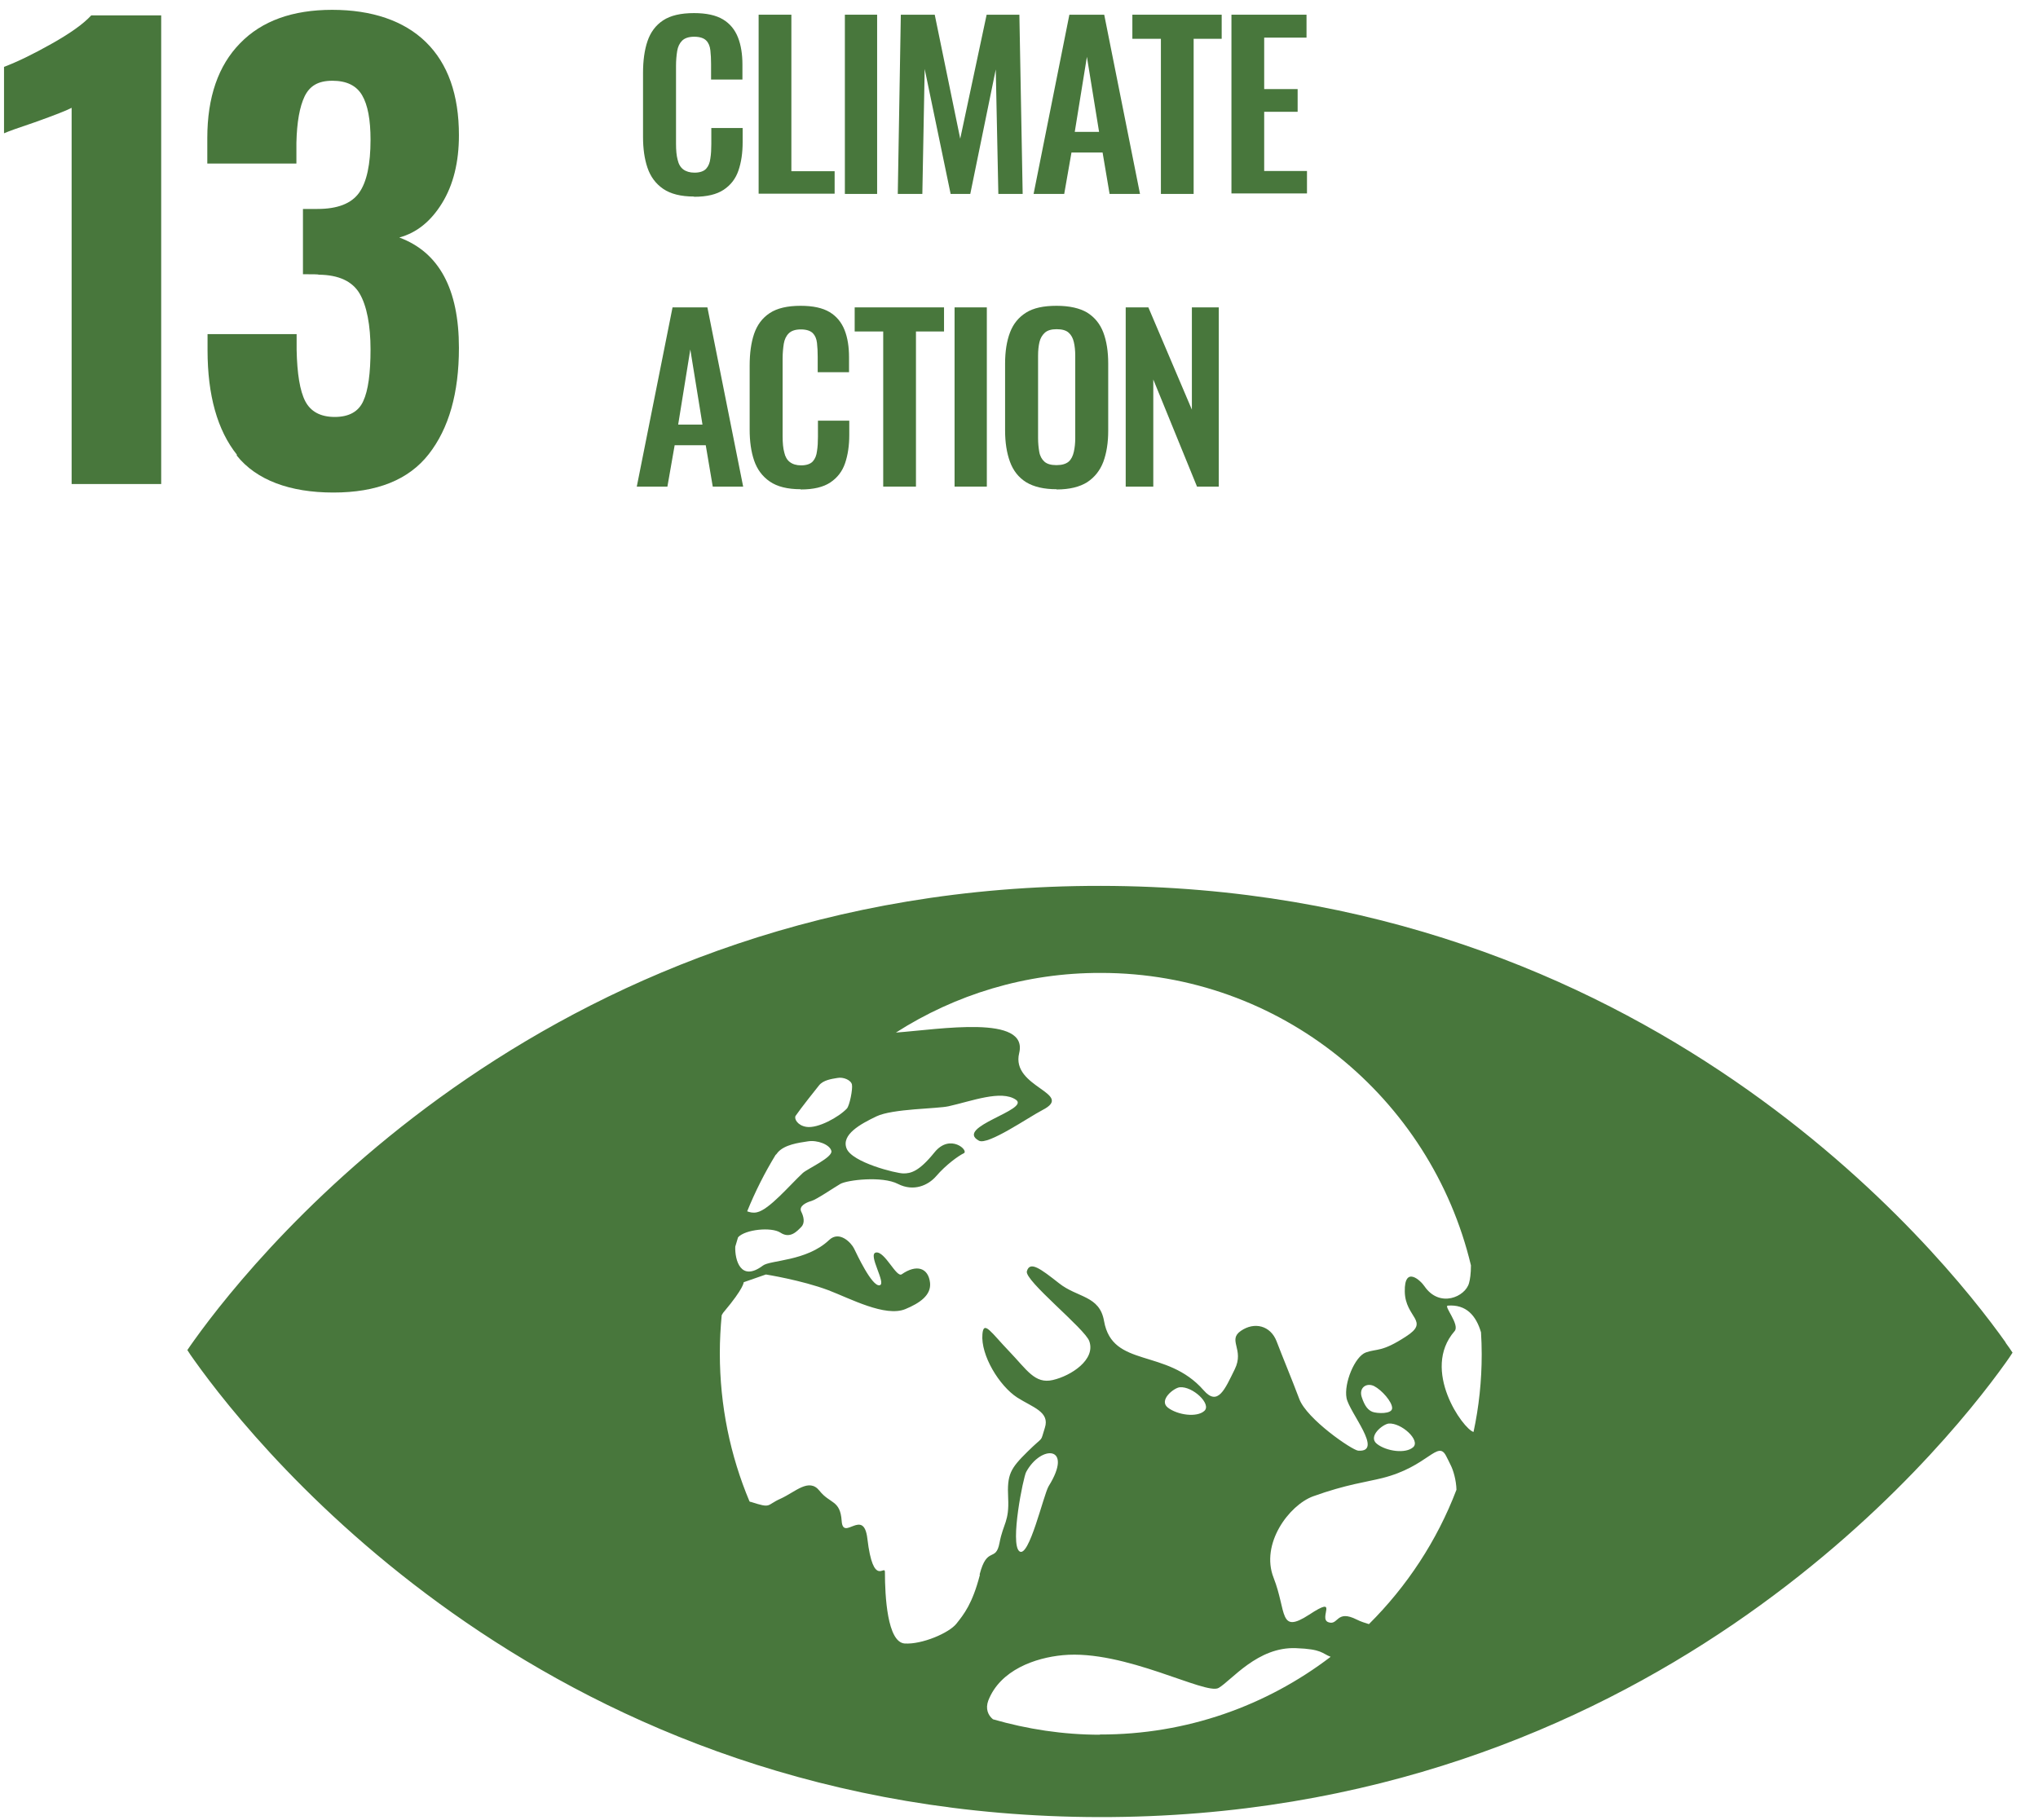
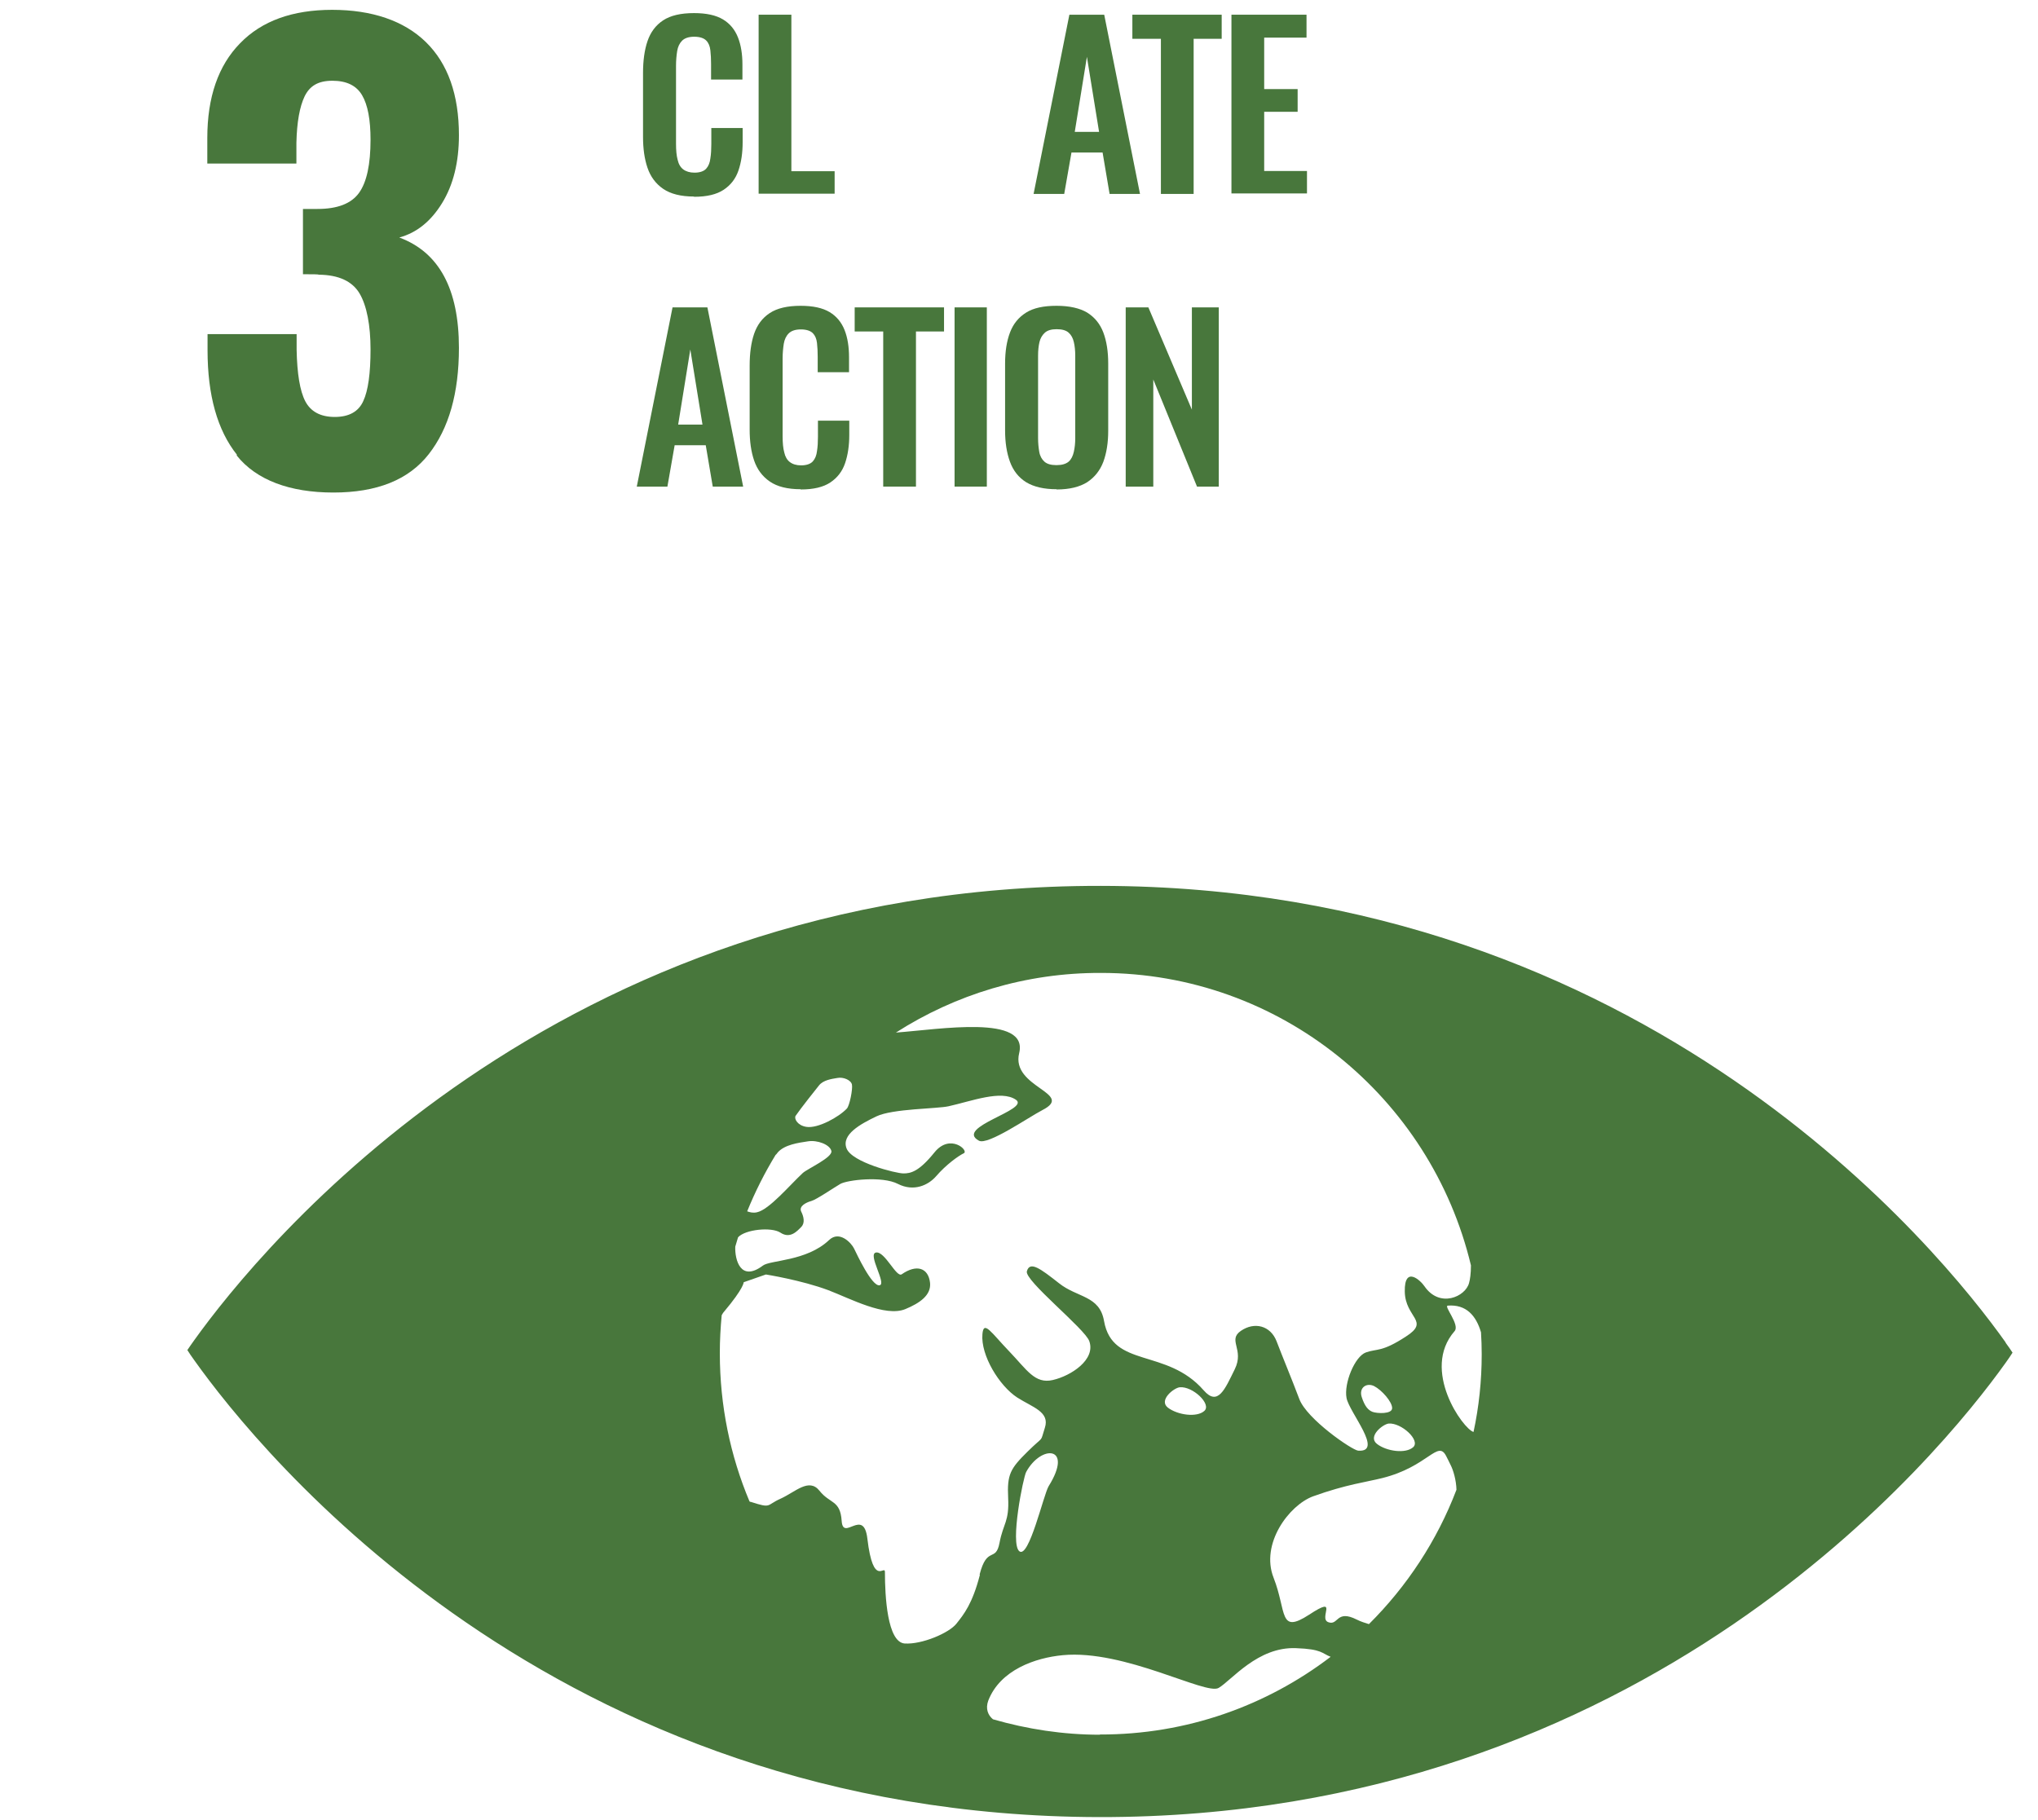
<svg xmlns="http://www.w3.org/2000/svg" width="75" height="67" viewBox="0 0 75 67" fill="none">
  <g id="Group">
    <g id="Group_2">
-       <path id="Vector" d="M2.636 3.968C2.481 4.054 2.025 4.235 1.276 4.502C0.682 4.7 0.303 4.838 0.148 4.906V2.461C0.63 2.28 1.216 1.996 1.904 1.608C2.592 1.221 3.074 0.876 3.358 0.566H5.932V17.816H2.636V3.976V3.968Z" fill="#48773C" />
      <path id="Vector_2" d="M8.722 16.742C7.999 15.838 7.638 14.546 7.638 12.893V12.299H10.916V12.876C10.934 13.754 11.037 14.391 11.235 14.77C11.433 15.149 11.794 15.347 12.319 15.347C12.844 15.347 13.197 15.149 13.369 14.762C13.55 14.374 13.636 13.737 13.636 12.858C13.636 11.98 13.498 11.248 13.231 10.8C12.964 10.352 12.465 10.12 11.742 10.111C11.7 10.094 11.502 10.094 11.149 10.094V7.691H11.682C12.422 7.691 12.93 7.493 13.214 7.097C13.498 6.701 13.636 6.046 13.636 5.142C13.636 4.401 13.533 3.859 13.326 3.506C13.12 3.153 12.758 2.972 12.233 2.972C11.708 2.972 11.398 3.161 11.209 3.549C11.028 3.928 10.925 4.496 10.908 5.254V6.02H7.629V5.082C7.629 3.575 8.033 2.412 8.834 1.594C9.634 0.767 10.77 0.362 12.224 0.362C13.679 0.362 14.866 0.759 15.675 1.551C16.484 2.343 16.889 3.489 16.889 4.978C16.889 5.969 16.682 6.804 16.269 7.476C15.856 8.148 15.331 8.57 14.694 8.742C16.157 9.284 16.889 10.636 16.889 12.807C16.889 14.469 16.519 15.769 15.779 16.716C15.039 17.664 13.868 18.129 12.268 18.129C10.667 18.129 9.436 17.672 8.713 16.768V16.742H8.722Z" fill="#48773C" />
    </g>
    <g id="Group_3">
      <path id="Vector_3" d="M25.54 7.234C25.058 7.234 24.68 7.139 24.404 6.95C24.129 6.76 23.939 6.502 23.828 6.175C23.716 5.847 23.664 5.468 23.664 5.038V2.687C23.664 2.239 23.716 1.843 23.828 1.516C23.939 1.188 24.129 0.93 24.404 0.749C24.68 0.568 25.058 0.482 25.54 0.482C25.996 0.482 26.349 0.56 26.607 0.715C26.865 0.87 27.046 1.094 27.158 1.378C27.27 1.662 27.322 1.998 27.322 2.377V2.928H26.168V2.36C26.168 2.179 26.16 2.006 26.142 1.851C26.125 1.696 26.074 1.576 25.988 1.49C25.902 1.404 25.755 1.352 25.549 1.352C25.342 1.352 25.196 1.404 25.101 1.498C25.007 1.593 24.946 1.722 24.921 1.877C24.895 2.041 24.878 2.222 24.878 2.42V5.288C24.878 5.529 24.895 5.727 24.938 5.882C24.972 6.037 25.041 6.157 25.144 6.235C25.247 6.312 25.385 6.355 25.557 6.355C25.755 6.355 25.902 6.304 25.988 6.209C26.074 6.114 26.125 5.985 26.142 5.83C26.168 5.675 26.177 5.494 26.177 5.305V4.711H27.33V5.236C27.33 5.623 27.279 5.977 27.175 6.278C27.072 6.579 26.891 6.812 26.633 6.984C26.375 7.156 26.014 7.243 25.549 7.243H25.54V7.234Z" fill="#48773C" />
      <path id="Vector_4" d="M27.918 7.138V0.541H29.123V6.302H30.715V7.129H27.918V7.138Z" fill="#48773C" />
-       <path id="Vector_5" d="M31.092 7.138V0.541H32.279V7.138H31.092Z" fill="#48773C" />
-       <path id="Vector_6" d="M33.039 7.138L33.151 0.541H34.399L35.337 5.105L36.309 0.541H37.514L37.635 7.138H36.74L36.645 2.556L35.707 7.138H34.984L34.029 2.539L33.943 7.138H33.039Z" fill="#48773C" />
      <path id="Vector_7" d="M38.037 7.138L39.354 0.541H40.636L41.953 7.138H40.834L40.576 5.613H39.431L39.164 7.138H38.037ZM39.552 4.855H40.447L39.999 2.091L39.552 4.855Z" fill="#48773C" />
      <path id="Vector_8" d="M42.722 7.138V1.428H41.672V0.541H44.959V1.428H43.927V7.138H42.722Z" fill="#48773C" />
      <path id="Vector_9" d="M45.318 7.138V0.541H48.081V1.385H46.523V3.279H47.754V4.115H46.523V6.294H48.098V7.12H45.318V7.138Z" fill="#48773C" />
      <path id="Vector_10" d="M23.434 17.911L24.75 11.314H26.033L27.349 17.911H26.23L25.972 16.387H24.828L24.561 17.911H23.434ZM24.957 15.629H25.852L25.404 12.864L24.957 15.629Z" fill="#48773C" />
      <path id="Vector_11" d="M29.464 18.007C28.982 18.007 28.603 17.913 28.328 17.723C28.053 17.534 27.863 17.275 27.751 16.948C27.64 16.621 27.588 16.242 27.588 15.811V13.46C27.588 13.012 27.64 12.616 27.751 12.289C27.863 11.962 28.053 11.703 28.328 11.523C28.603 11.342 28.982 11.256 29.464 11.256C29.92 11.256 30.273 11.333 30.531 11.488C30.789 11.643 30.97 11.867 31.082 12.151C31.194 12.435 31.245 12.771 31.245 13.15V13.701H30.092V13.133C30.092 12.952 30.084 12.78 30.066 12.625C30.049 12.47 29.997 12.349 29.912 12.263C29.825 12.177 29.679 12.125 29.473 12.125C29.266 12.125 29.12 12.177 29.025 12.272C28.93 12.367 28.87 12.496 28.844 12.651C28.819 12.814 28.801 12.995 28.801 13.193V16.061C28.801 16.302 28.819 16.5 28.862 16.655C28.896 16.81 28.965 16.931 29.068 17.008C29.171 17.086 29.309 17.129 29.481 17.129C29.679 17.129 29.825 17.077 29.912 16.983C29.997 16.888 30.049 16.759 30.066 16.604C30.092 16.449 30.101 16.268 30.101 16.078V15.484H31.254V16.009C31.254 16.397 31.202 16.75 31.099 17.051C30.996 17.353 30.815 17.585 30.557 17.758C30.299 17.93 29.937 18.016 29.473 18.016H29.464V18.007Z" fill="#48773C" />
      <path id="Vector_12" d="M32.503 17.911V12.201H31.453V11.314H34.741V12.201H33.708V17.911H32.503Z" fill="#48773C" />
-       <path id="Vector_13" d="M35.129 17.911V11.314H36.316V17.911H35.129Z" fill="#48773C" />
+       <path id="Vector_13" d="M35.129 17.911V11.314H36.316V17.911Z" fill="#48773C" />
      <path id="Vector_14" d="M38.882 18.007C38.417 18.007 38.047 17.921 37.763 17.749C37.487 17.577 37.289 17.327 37.169 17C37.048 16.672 36.988 16.285 36.988 15.846V13.383C36.988 12.935 37.048 12.556 37.169 12.237C37.289 11.919 37.487 11.678 37.763 11.505C38.038 11.333 38.408 11.256 38.882 11.256C39.355 11.256 39.734 11.342 40.009 11.505C40.284 11.678 40.482 11.919 40.603 12.237C40.723 12.556 40.783 12.935 40.783 13.383V15.854C40.783 16.294 40.723 16.672 40.603 17C40.482 17.318 40.284 17.568 40.009 17.749C39.734 17.921 39.364 18.016 38.882 18.016V18.007ZM38.882 17.12C39.08 17.12 39.226 17.077 39.329 16.991C39.424 16.905 39.484 16.784 39.518 16.629C39.553 16.474 39.57 16.311 39.57 16.13V13.09C39.57 12.909 39.553 12.737 39.518 12.59C39.484 12.444 39.424 12.332 39.329 12.246C39.234 12.16 39.088 12.117 38.882 12.117C38.692 12.117 38.546 12.16 38.451 12.246C38.357 12.332 38.288 12.444 38.253 12.59C38.219 12.737 38.202 12.9 38.202 13.09V16.13C38.202 16.311 38.219 16.474 38.245 16.629C38.271 16.784 38.339 16.905 38.434 16.991C38.529 17.077 38.675 17.12 38.873 17.12H38.882Z" fill="#48773C" />
      <path id="Vector_15" d="M41.427 17.911V11.314H42.261L43.862 15.078V11.314H44.852V17.911H44.051L42.442 13.967V17.911H41.418H41.427Z" fill="#48773C" />
    </g>
    <path id="Vector_16" d="M73.814 49.418C71.43 46.059 60.621 32.633 40.509 32.607C20.389 32.581 9.554 45.973 7.153 49.323C7.049 49.469 6.963 49.59 6.895 49.693C6.963 49.805 7.049 49.926 7.153 50.072C9.545 53.431 20.346 66.848 40.457 66.883C60.569 66.909 71.413 53.517 73.805 50.167C73.908 50.02 73.995 49.9 74.063 49.788C73.995 49.684 73.908 49.555 73.805 49.418M29.278 41.073C29.459 40.806 30.061 40.048 30.139 39.953C30.294 39.755 30.604 39.712 30.819 39.677C31.034 39.634 31.318 39.755 31.352 39.919C31.387 40.082 31.266 40.702 31.163 40.806C30.87 41.116 30.096 41.546 29.674 41.477C29.347 41.426 29.218 41.176 29.278 41.073ZM28.555 42.502C28.555 42.502 28.616 42.433 28.624 42.416C28.874 42.132 29.382 42.063 29.726 42.011C30.079 41.951 30.544 42.132 30.595 42.364C30.655 42.597 29.717 43.019 29.545 43.174C29.063 43.622 28.306 44.526 27.858 44.621C27.712 44.655 27.592 44.621 27.497 44.586C27.79 43.863 28.142 43.165 28.547 42.502M36.06 57.969C35.784 59.037 35.466 59.425 35.199 59.761C34.932 60.105 33.926 60.536 33.289 60.493C32.652 60.441 32.566 58.744 32.566 57.866C32.566 57.565 32.136 58.46 31.92 56.634C31.783 55.472 31.025 56.755 30.974 55.98C30.922 55.205 30.543 55.36 30.156 54.869C29.769 54.387 29.278 54.912 28.728 55.162C28.185 55.403 28.409 55.532 27.635 55.282C27.617 55.282 27.609 55.282 27.583 55.265C26.877 53.586 26.49 51.743 26.49 49.805C26.49 49.331 26.516 48.866 26.559 48.41C26.585 48.367 26.611 48.315 26.645 48.281C27.385 47.402 27.368 47.196 27.368 47.196L28.185 46.911C28.185 46.911 29.494 47.118 30.483 47.489C31.292 47.798 32.574 48.487 33.315 48.186C33.857 47.962 34.27 47.669 34.227 47.221C34.166 46.662 33.728 46.524 33.185 46.903C32.987 47.041 32.566 46.05 32.239 46.102C31.912 46.154 32.643 47.265 32.368 47.308C32.084 47.359 31.524 46.145 31.43 45.956C31.335 45.758 30.896 45.275 30.509 45.645C29.683 46.429 28.34 46.377 28.074 46.584C27.256 47.196 27.041 46.377 27.058 45.887C27.093 45.775 27.127 45.663 27.161 45.542C27.428 45.249 28.392 45.155 28.719 45.37C29.081 45.611 29.339 45.31 29.485 45.163C29.631 45.017 29.58 44.784 29.485 44.595C29.39 44.397 29.666 44.259 29.855 44.207C30.044 44.156 30.672 43.725 30.922 43.579C31.172 43.432 32.471 43.277 33.048 43.579C33.624 43.871 34.158 43.63 34.45 43.294C34.812 42.873 35.268 42.545 35.466 42.45C35.672 42.356 34.967 41.701 34.39 42.416C33.814 43.131 33.513 43.191 33.246 43.191C32.979 43.191 31.352 42.786 31.154 42.27C30.956 41.761 31.662 41.374 32.256 41.09C32.85 40.806 34.485 40.814 34.907 40.719C35.759 40.53 36.843 40.108 37.385 40.478C37.927 40.849 35.105 41.486 36.025 41.986C36.352 42.166 37.85 41.124 38.366 40.857C39.571 40.237 37.196 40.031 37.506 38.765C37.858 37.335 34.597 37.886 32.97 38.007C35.148 36.612 37.738 35.802 40.518 35.811C47.127 35.811 52.66 40.41 54.132 46.576C54.132 46.877 54.098 47.101 54.063 47.221C53.934 47.73 52.979 48.16 52.42 47.342C52.282 47.135 51.679 46.567 51.697 47.54C51.714 48.513 52.643 48.617 51.74 49.194C50.845 49.779 50.681 49.633 50.268 49.779C49.855 49.926 49.45 50.925 49.554 51.459C49.657 51.992 50.931 53.457 49.984 53.396C49.76 53.379 48.091 52.234 47.815 51.493C47.523 50.718 47.204 49.96 46.981 49.374C46.757 48.789 46.163 48.642 45.664 48.987C45.165 49.331 45.802 49.667 45.44 50.399C45.079 51.131 44.821 51.777 44.296 51.174C42.927 49.607 40.939 50.373 40.63 48.625C40.466 47.678 39.648 47.773 38.969 47.23C38.289 46.696 37.901 46.403 37.79 46.791C37.686 47.127 39.932 48.91 40.087 49.366C40.328 50.046 39.416 50.641 38.745 50.795C38.082 50.95 37.79 50.417 37.136 49.736C36.481 49.056 36.197 48.574 36.154 49.108C36.086 49.883 36.774 51.011 37.437 51.441C38.005 51.803 38.642 51.967 38.452 52.552C38.263 53.138 38.452 52.802 37.815 53.431C37.179 54.059 37.058 54.266 37.101 55.136C37.144 56.014 36.92 56.066 36.783 56.789C36.645 57.521 36.327 56.884 36.051 57.952M51.103 52.397C51.576 52.363 52.282 53.017 52.007 53.267C51.731 53.517 51.025 53.422 50.673 53.147C50.32 52.871 50.896 52.414 51.111 52.397M50.509 51.967C50.354 51.906 50.225 51.769 50.113 51.424C50.001 51.08 50.285 50.882 50.569 51.019C50.853 51.166 51.232 51.596 51.232 51.829C51.232 52.061 50.664 52.027 50.509 51.967ZM44.321 51.932C44.046 52.182 43.34 52.087 42.979 51.812C42.626 51.536 43.203 51.08 43.418 51.062C43.891 51.019 44.597 51.682 44.321 51.932ZM38.59 54.705C38.401 55.024 37.867 57.375 37.514 57.099C37.161 56.824 37.66 54.361 37.764 54.18C38.315 53.164 39.519 53.215 38.59 54.705ZM40.483 63.851C39.115 63.851 37.798 63.645 36.542 63.283C36.361 63.136 36.258 62.895 36.37 62.594C36.809 61.466 38.099 61.018 39.115 60.923C41.387 60.708 44.373 62.404 44.846 62.129C45.32 61.853 46.284 60.605 47.695 60.665C48.659 60.699 48.65 60.863 48.969 60.983C46.611 62.783 43.667 63.851 40.475 63.843M50.371 59.778C50.234 59.735 50.087 59.692 49.932 59.614C49.166 59.227 49.261 59.847 48.883 59.709C48.504 59.571 49.304 58.693 48.177 59.433C47.05 60.165 47.359 59.321 46.869 58.073C46.378 56.824 47.437 55.403 48.323 55.076C49.545 54.636 50.294 54.55 50.87 54.404C52.557 53.982 52.91 52.983 53.22 53.594C53.28 53.706 53.332 53.818 53.383 53.922C53.478 54.102 53.59 54.473 53.599 54.834C52.884 56.712 51.774 58.391 50.38 59.778M54.227 52.707C53.848 52.604 52.282 50.425 53.53 48.996C53.736 48.763 53.117 48.066 53.28 48.057C53.96 48.005 54.322 48.427 54.502 49.039C54.519 49.306 54.528 49.581 54.528 49.848C54.528 50.83 54.425 51.786 54.227 52.707Z" fill="#48773C" />
  </g>
</svg>